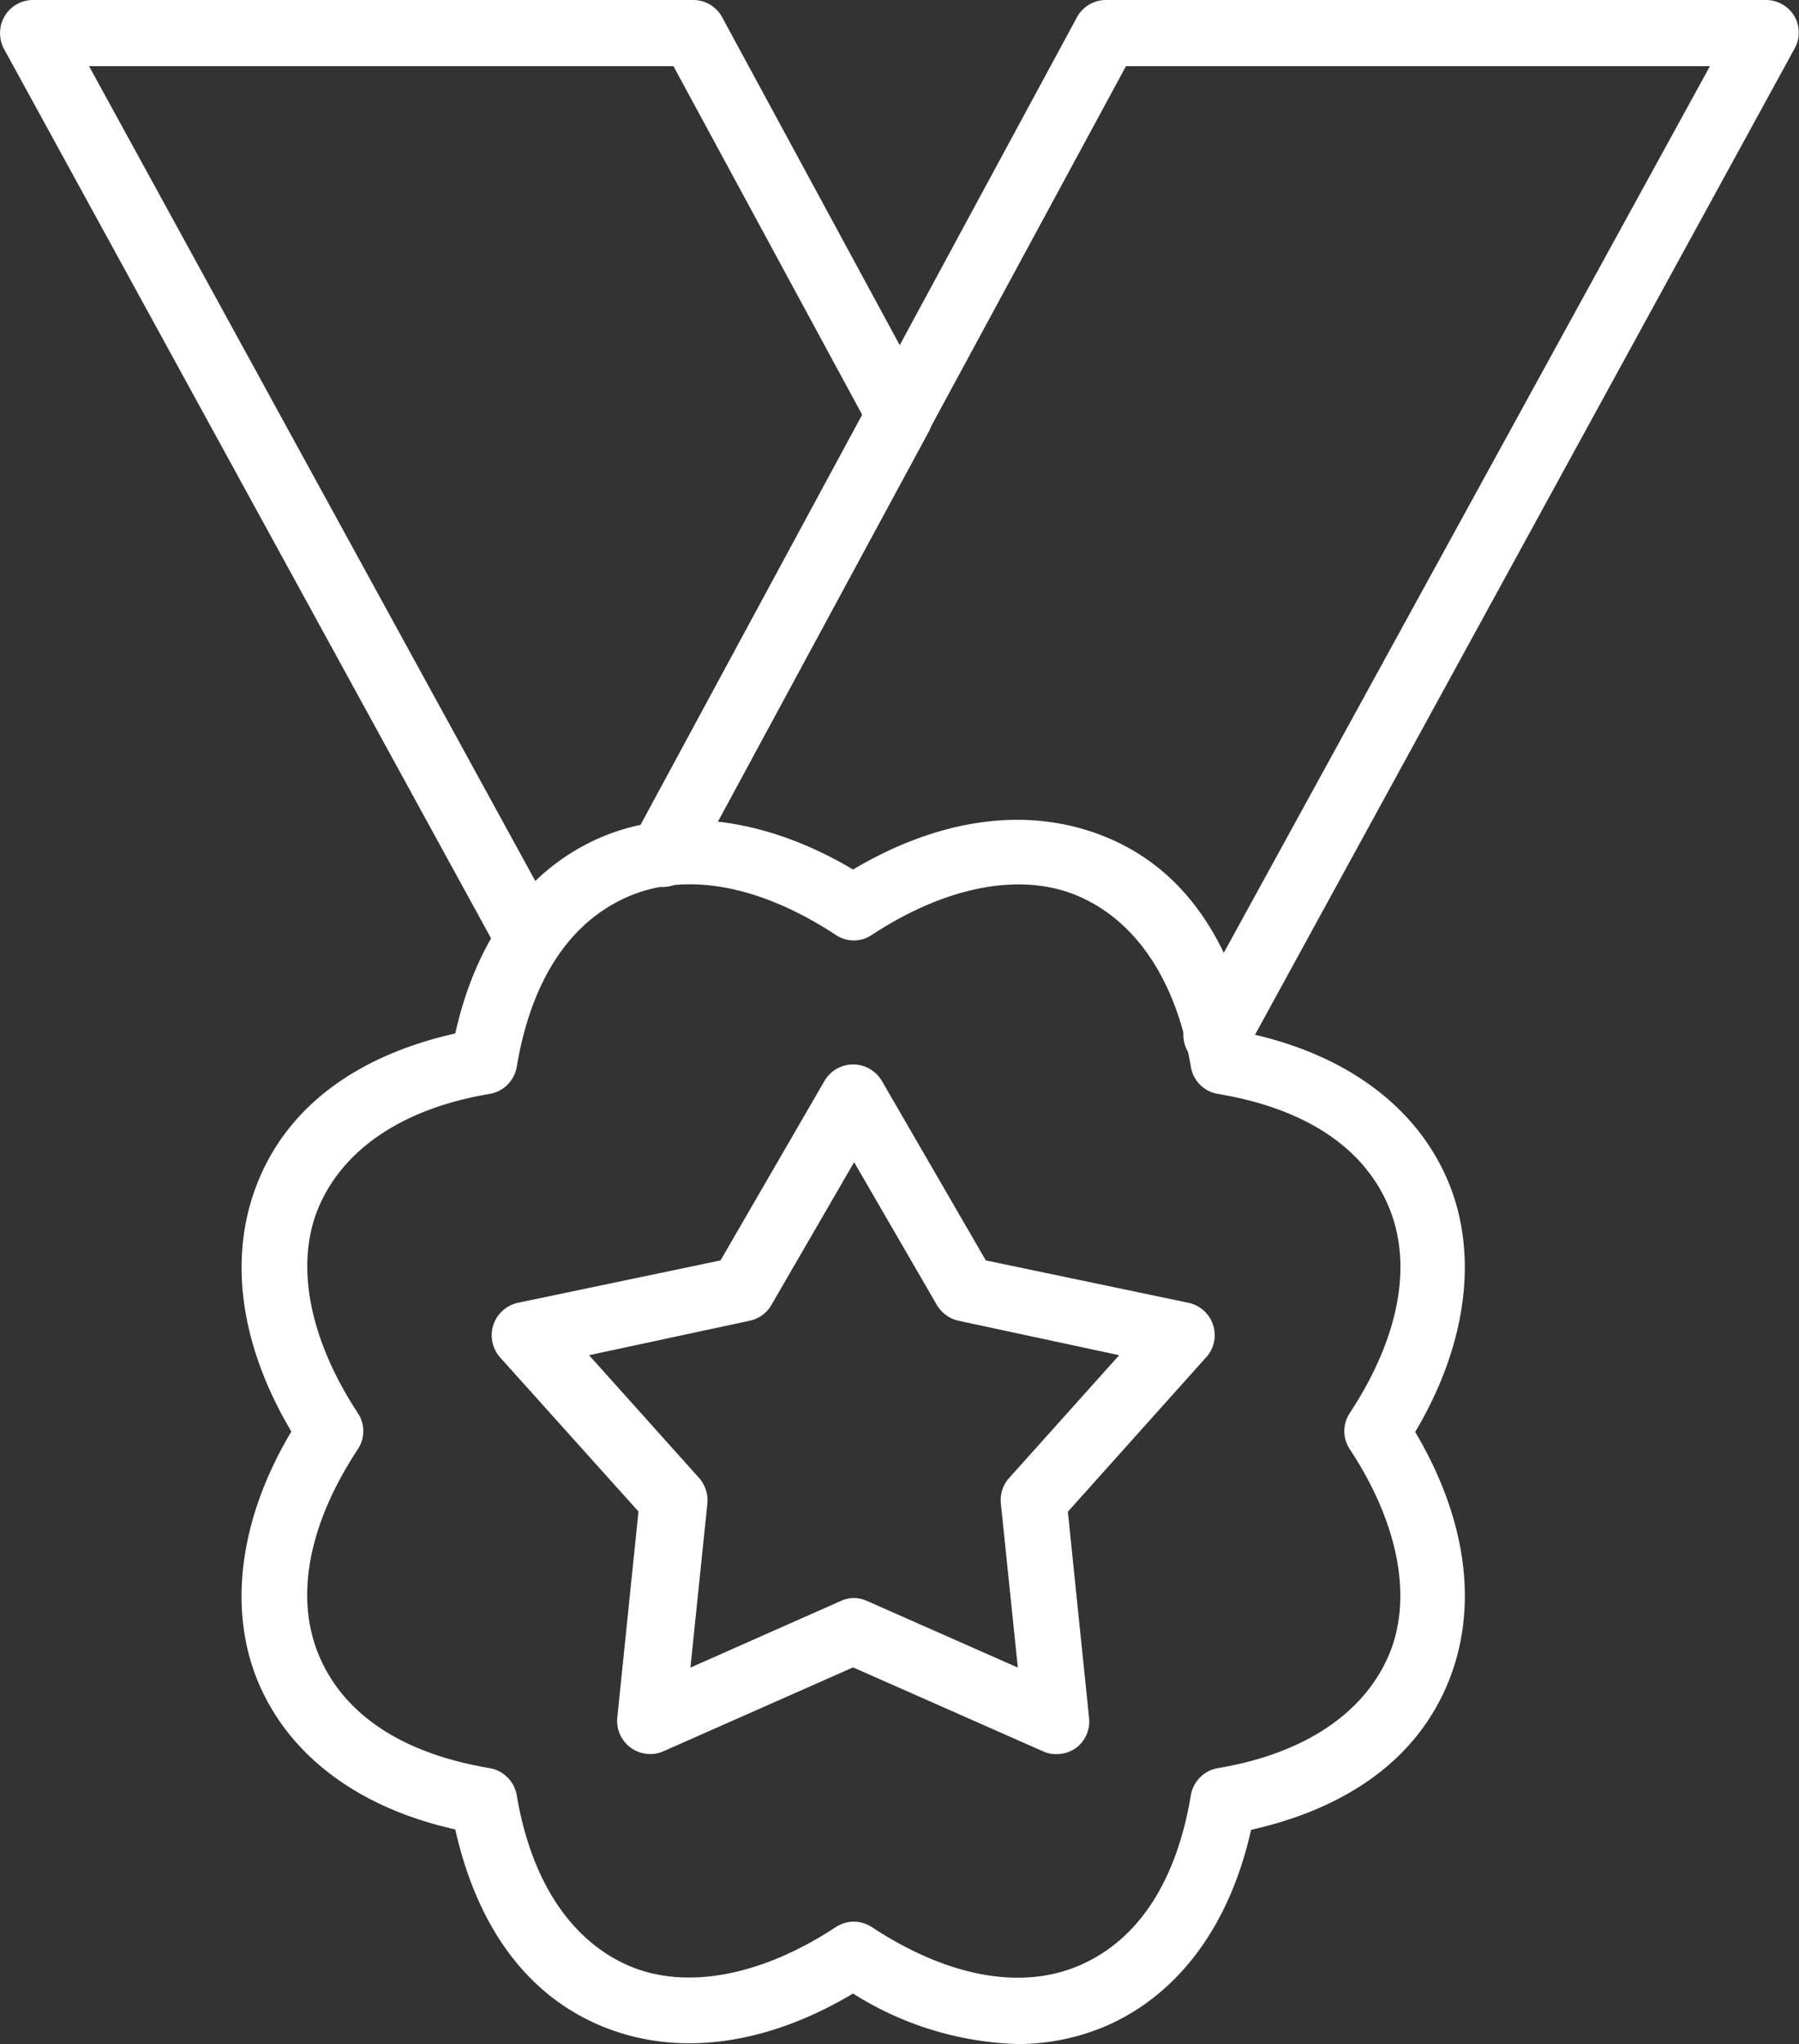
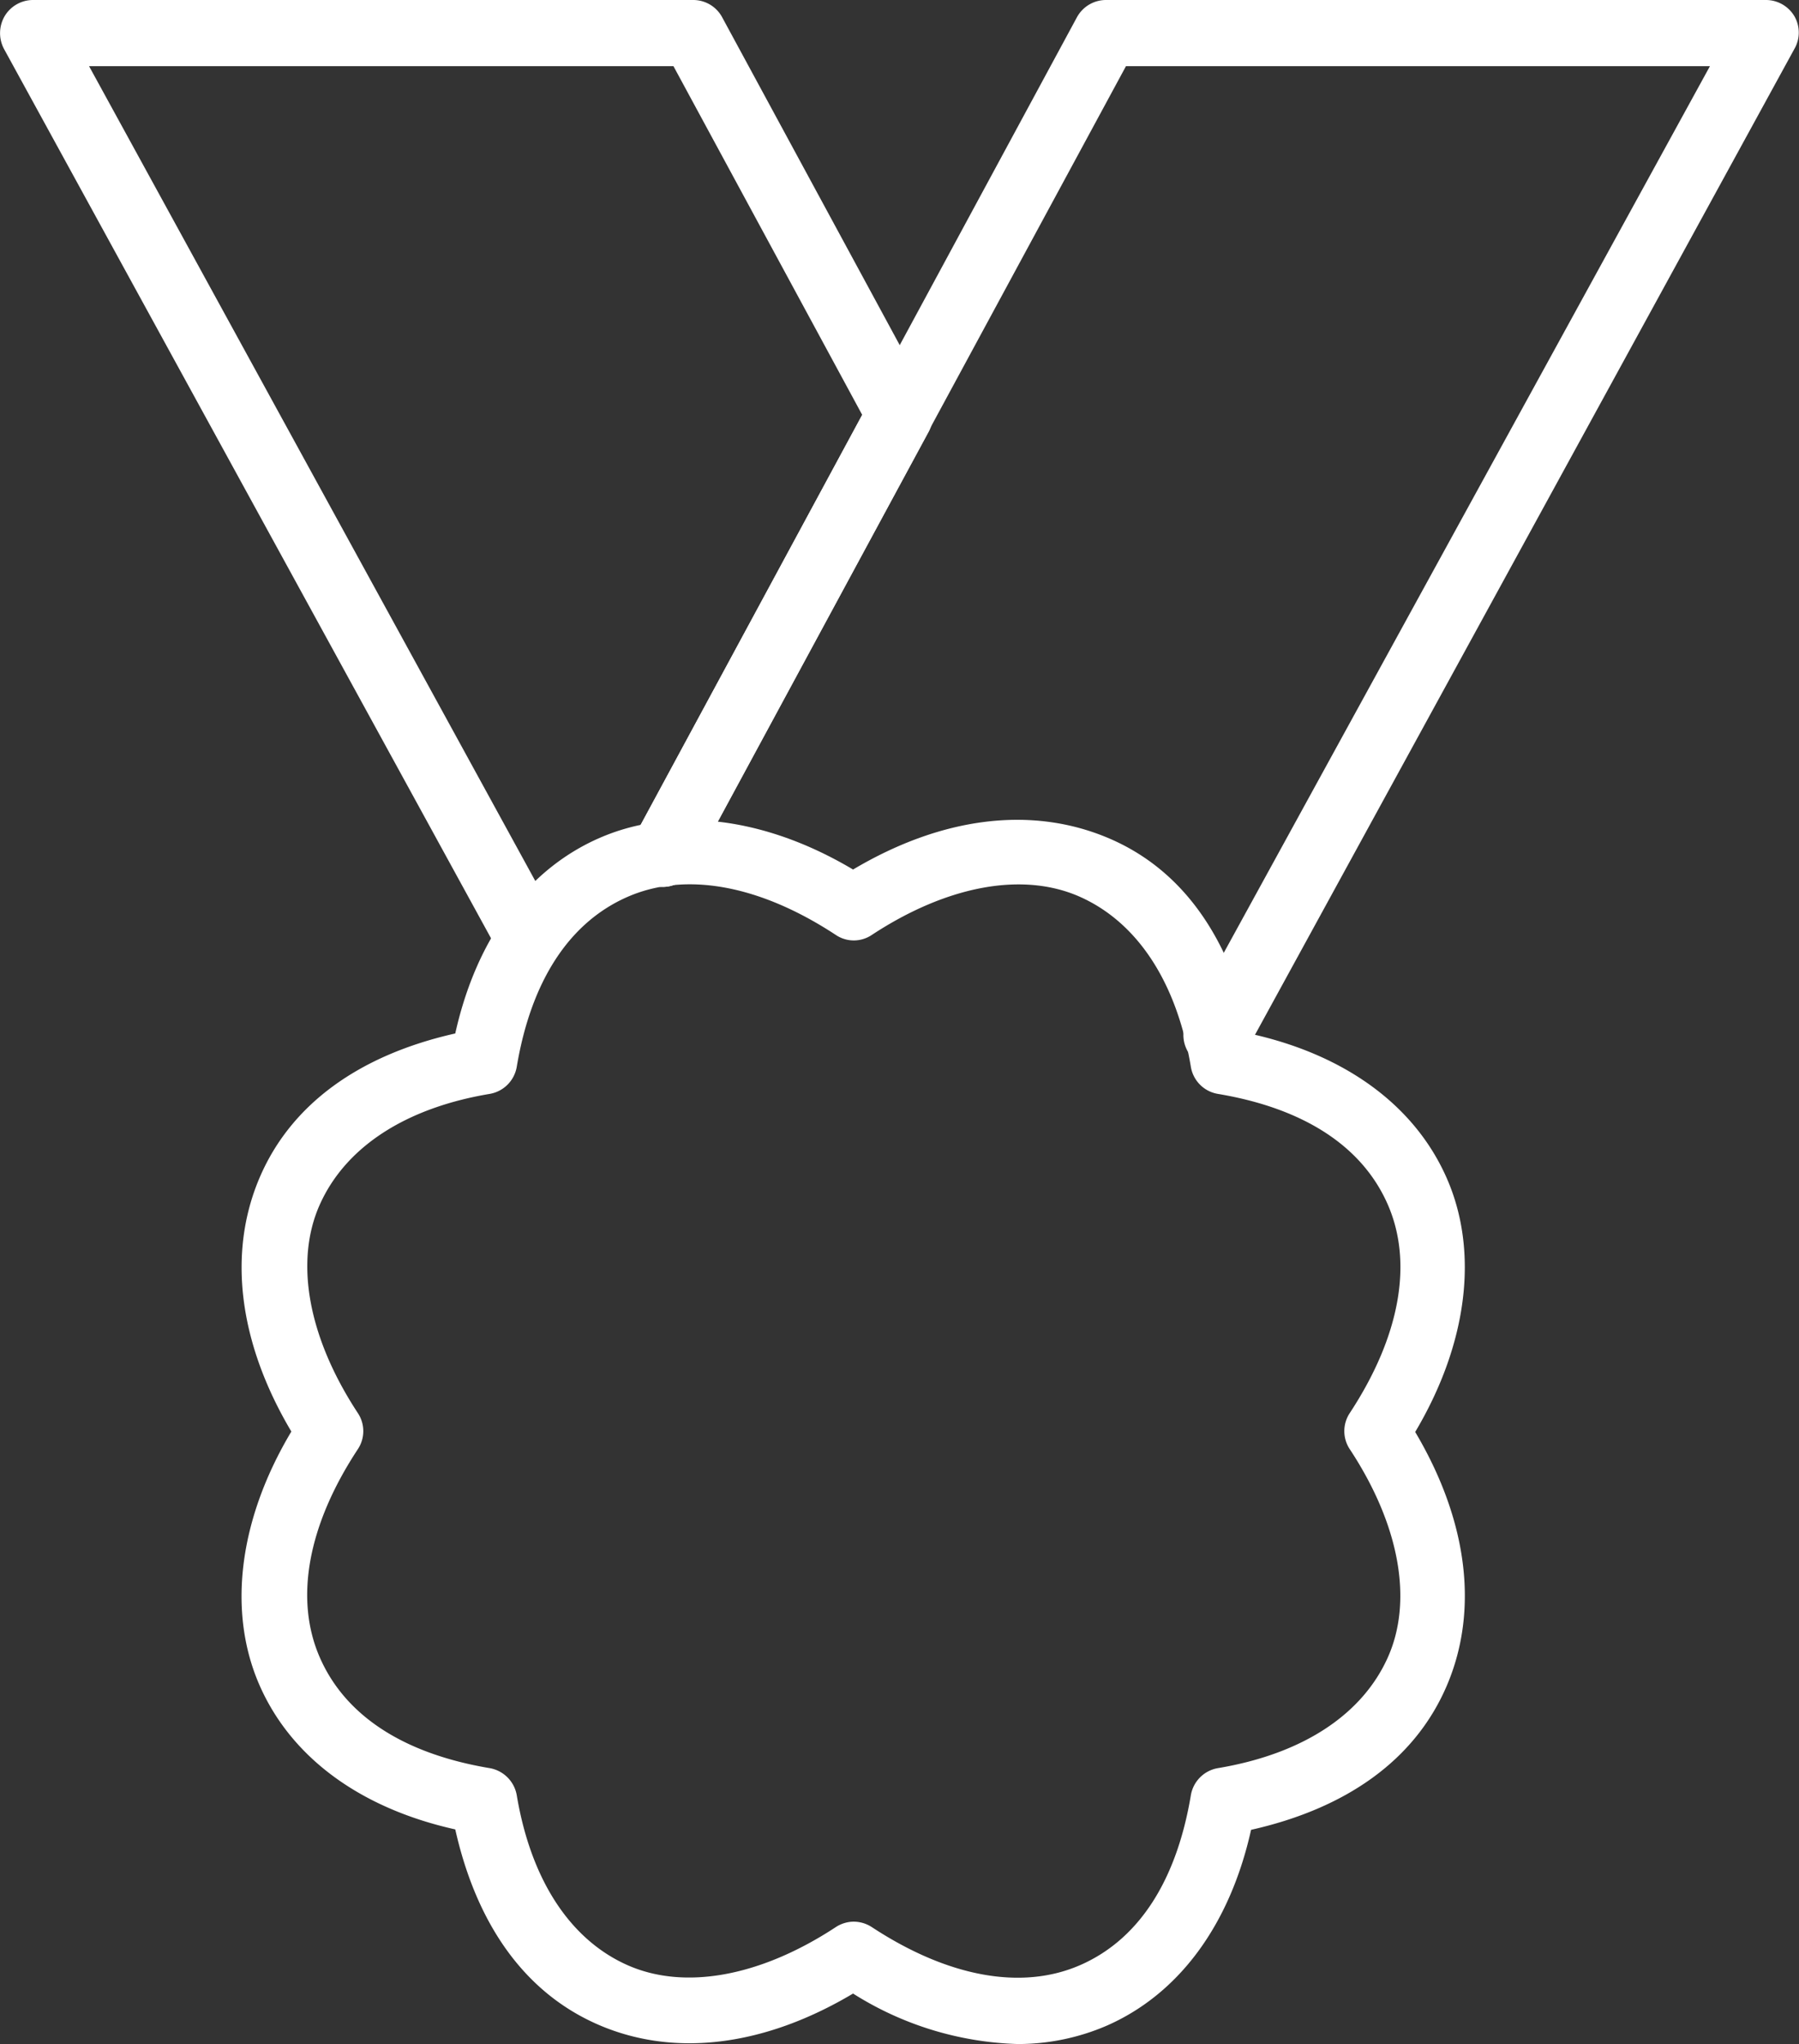
<svg xmlns="http://www.w3.org/2000/svg" viewBox="0 0 84.84 96.38">
  <rect x="0" y="0" width="84.84" height="96.38" fill="#333333" stroke="none" />
  <defs>
    <style>.cls-1{fill:#fff;}</style>
  </defs>
  <g id="Layer_2" data-name="Layer 2">
    <g id="Layer_1-2" data-name="Layer 1">
      <path class="cls-1" d="M57.4,50.36A1.56,1.56,0,0,1,56,48.05L80.64,3.12H53.1L43.87,20.18l-.06.14L32.63,41a1.56,1.56,0,0,1-2.75-1.49L41,18.94l.06-.13,9.73-18A1.56,1.56,0,0,1,52.17,0H83.28a1.56,1.56,0,0,1,1.34.76,1.54,1.54,0,0,1,0,1.55L58.77,49.55A1.54,1.54,0,0,1,57.4,50.36Z" />
      <path class="cls-1" d="M24.75,45.46a1.55,1.55,0,0,1-1.37-.81L.19,2.31A1.59,1.59,0,0,1,.22.76,1.56,1.56,0,0,1,1.56,0H32.69a1.55,1.55,0,0,1,1.37.82l9.75,18a1.64,1.64,0,0,1,.19.75,1.68,1.68,0,0,1-.19.76L32.63,41a1.56,1.56,0,0,1-2.75-1.49L40.66,19.56,31.76,3.12H4.2l21.91,40a1.56,1.56,0,0,1-.62,2.12A1.51,1.51,0,0,1,24.75,45.46Z" />
      <path class="cls-1" d="M48,96.38A15.35,15.35,0,0,1,40.23,94c-4.2,2.5-8.41,3-11.94,1.5s-5.81-4.75-6.82-9.24c-4.49-1-7.75-3.4-9.24-6.82s-1-7.74,1.51-11.94c-2.5-4.21-3-8.42-1.51-11.94s4.75-5.82,9.24-6.83c1-4.49,3.41-7.75,6.83-9.23s7.73-1,11.93,1.5c4.21-2.5,8.42-3,12-1.5S58,44.26,59,48.75c4.49,1,7.75,3.41,9.24,6.83s1,7.73-1.5,11.94c2.49,4.2,3,8.41,1.5,11.94S63.49,85.27,59,86.28c-1,4.49-3.41,7.75-6.82,9.24A10.57,10.57,0,0,1,48,96.38Zm-7.74-5.77a1.58,1.58,0,0,1,.86.26c3.58,2.35,7.07,3,9.84,1.78s4.53-4,5.2-8a1.56,1.56,0,0,1,1.28-1.28c4-.67,6.79-2.52,8-5.2s.57-6.26-1.78-9.83a1.54,1.54,0,0,1,0-1.72c2.35-3.58,3-7.07,1.78-9.84s-4-4.53-8-5.2a1.55,1.55,0,0,1-1.28-1.28c-.67-4-2.52-6.79-5.2-8s-6.26-.57-9.84,1.78a1.52,1.52,0,0,1-1.71,0c-3.58-2.35-7.08-3-9.84-1.78s-4.53,4-5.2,8a1.56,1.56,0,0,1-1.28,1.28c-4,.67-6.79,2.52-8,5.2s-.57,6.26,1.78,9.84a1.54,1.54,0,0,1,0,1.72c-2.35,3.57-3,7.06-1.78,9.83s4,4.53,8,5.2a1.57,1.57,0,0,1,1.28,1.28c.67,4,2.52,6.8,5.2,8s6.26.57,9.84-1.78A1.57,1.57,0,0,1,40.23,90.61Z" />
-       <path class="cls-1" d="M49.81,82.71a1.45,1.45,0,0,1-.64-.14l-8.94-3.95L31.3,82.57A1.56,1.56,0,0,1,29.11,81l1-9.73L23.58,64a1.57,1.57,0,0,1,.84-2.57l9.56-2,4.9-8.46a1.57,1.57,0,0,1,1.35-.78h0a1.58,1.58,0,0,1,1.36.78l4.9,8.46,9.56,2a1.56,1.56,0,0,1,1.16,1.05A1.54,1.54,0,0,1,56.88,64l-6.52,7.28,1,9.73a1.55,1.55,0,0,1-.63,1.42A1.58,1.58,0,0,1,49.81,82.71Zm-9.58-7.36a1.56,1.56,0,0,1,.64.13L48,78.63l-.8-7.74a1.56,1.56,0,0,1,.39-1.2l5.19-5.79-7.6-1.63a1.59,1.59,0,0,1-1-.74l-3.9-6.73-3.9,6.73a1.55,1.55,0,0,1-1,.74l-7.6,1.63,5.19,5.79a1.6,1.6,0,0,1,.39,1.2l-.8,7.74,7.11-3.15A1.55,1.55,0,0,1,40.23,75.35Z" />
    </g>
  </g>
</svg>